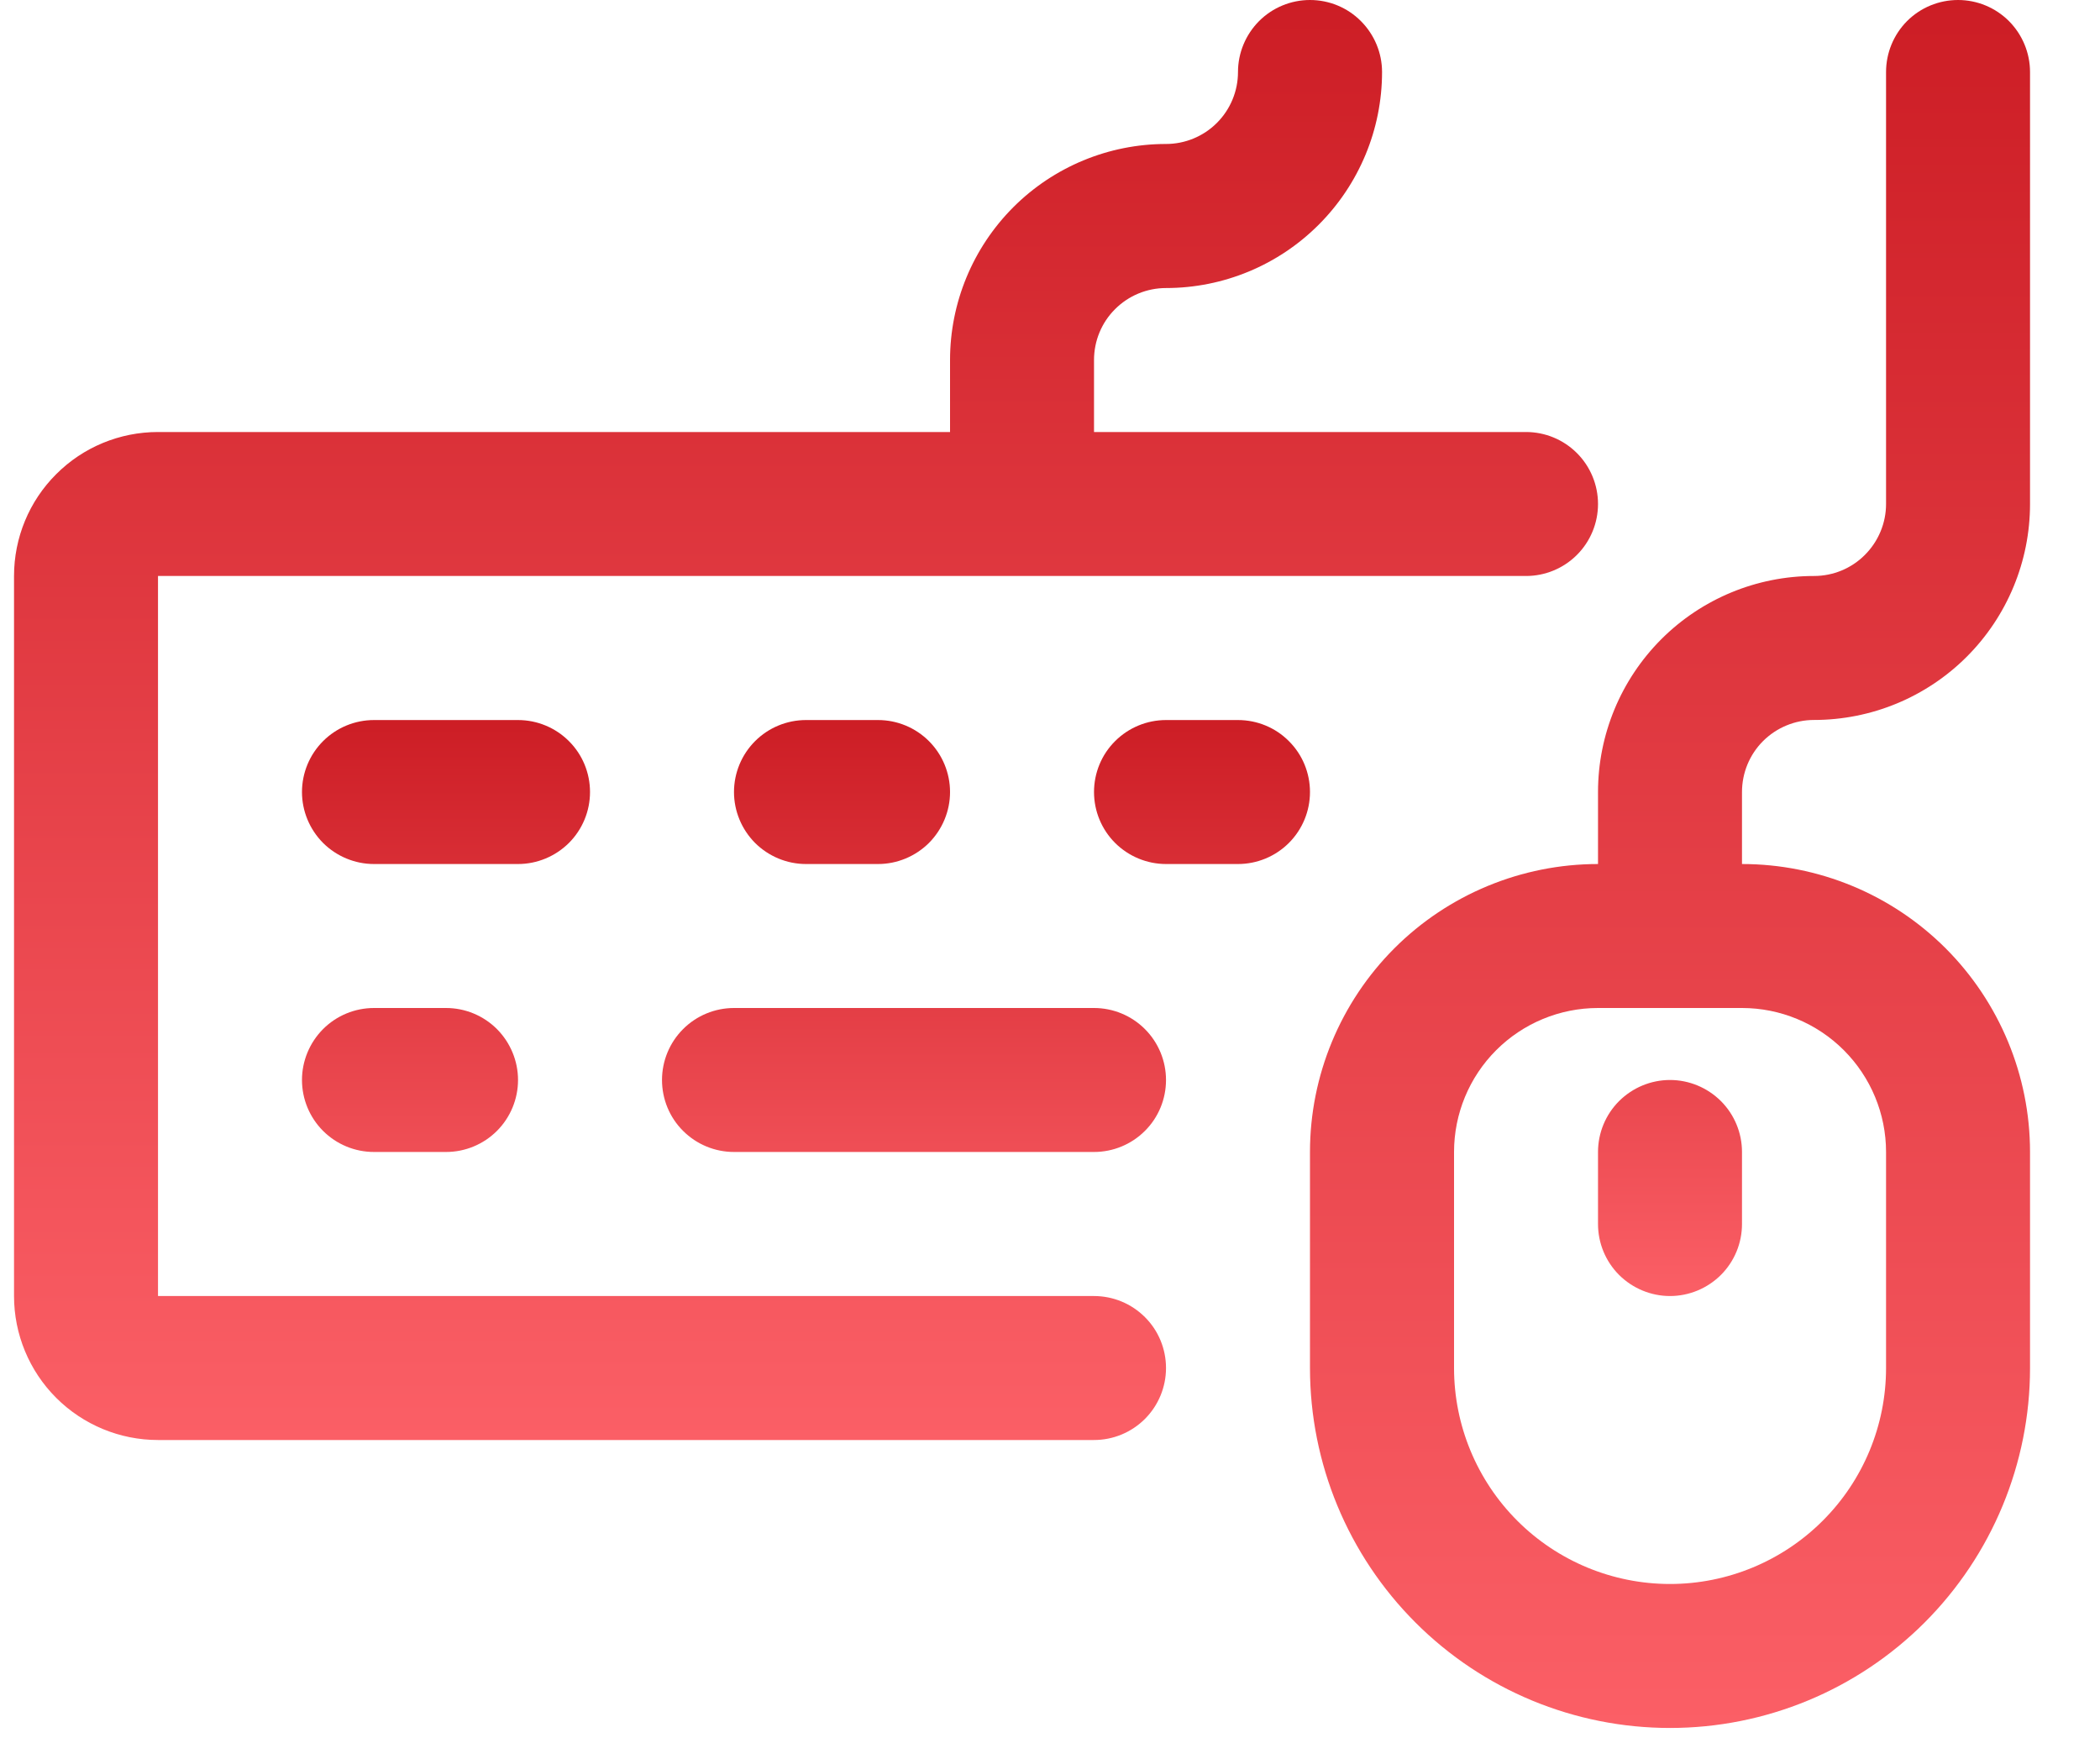
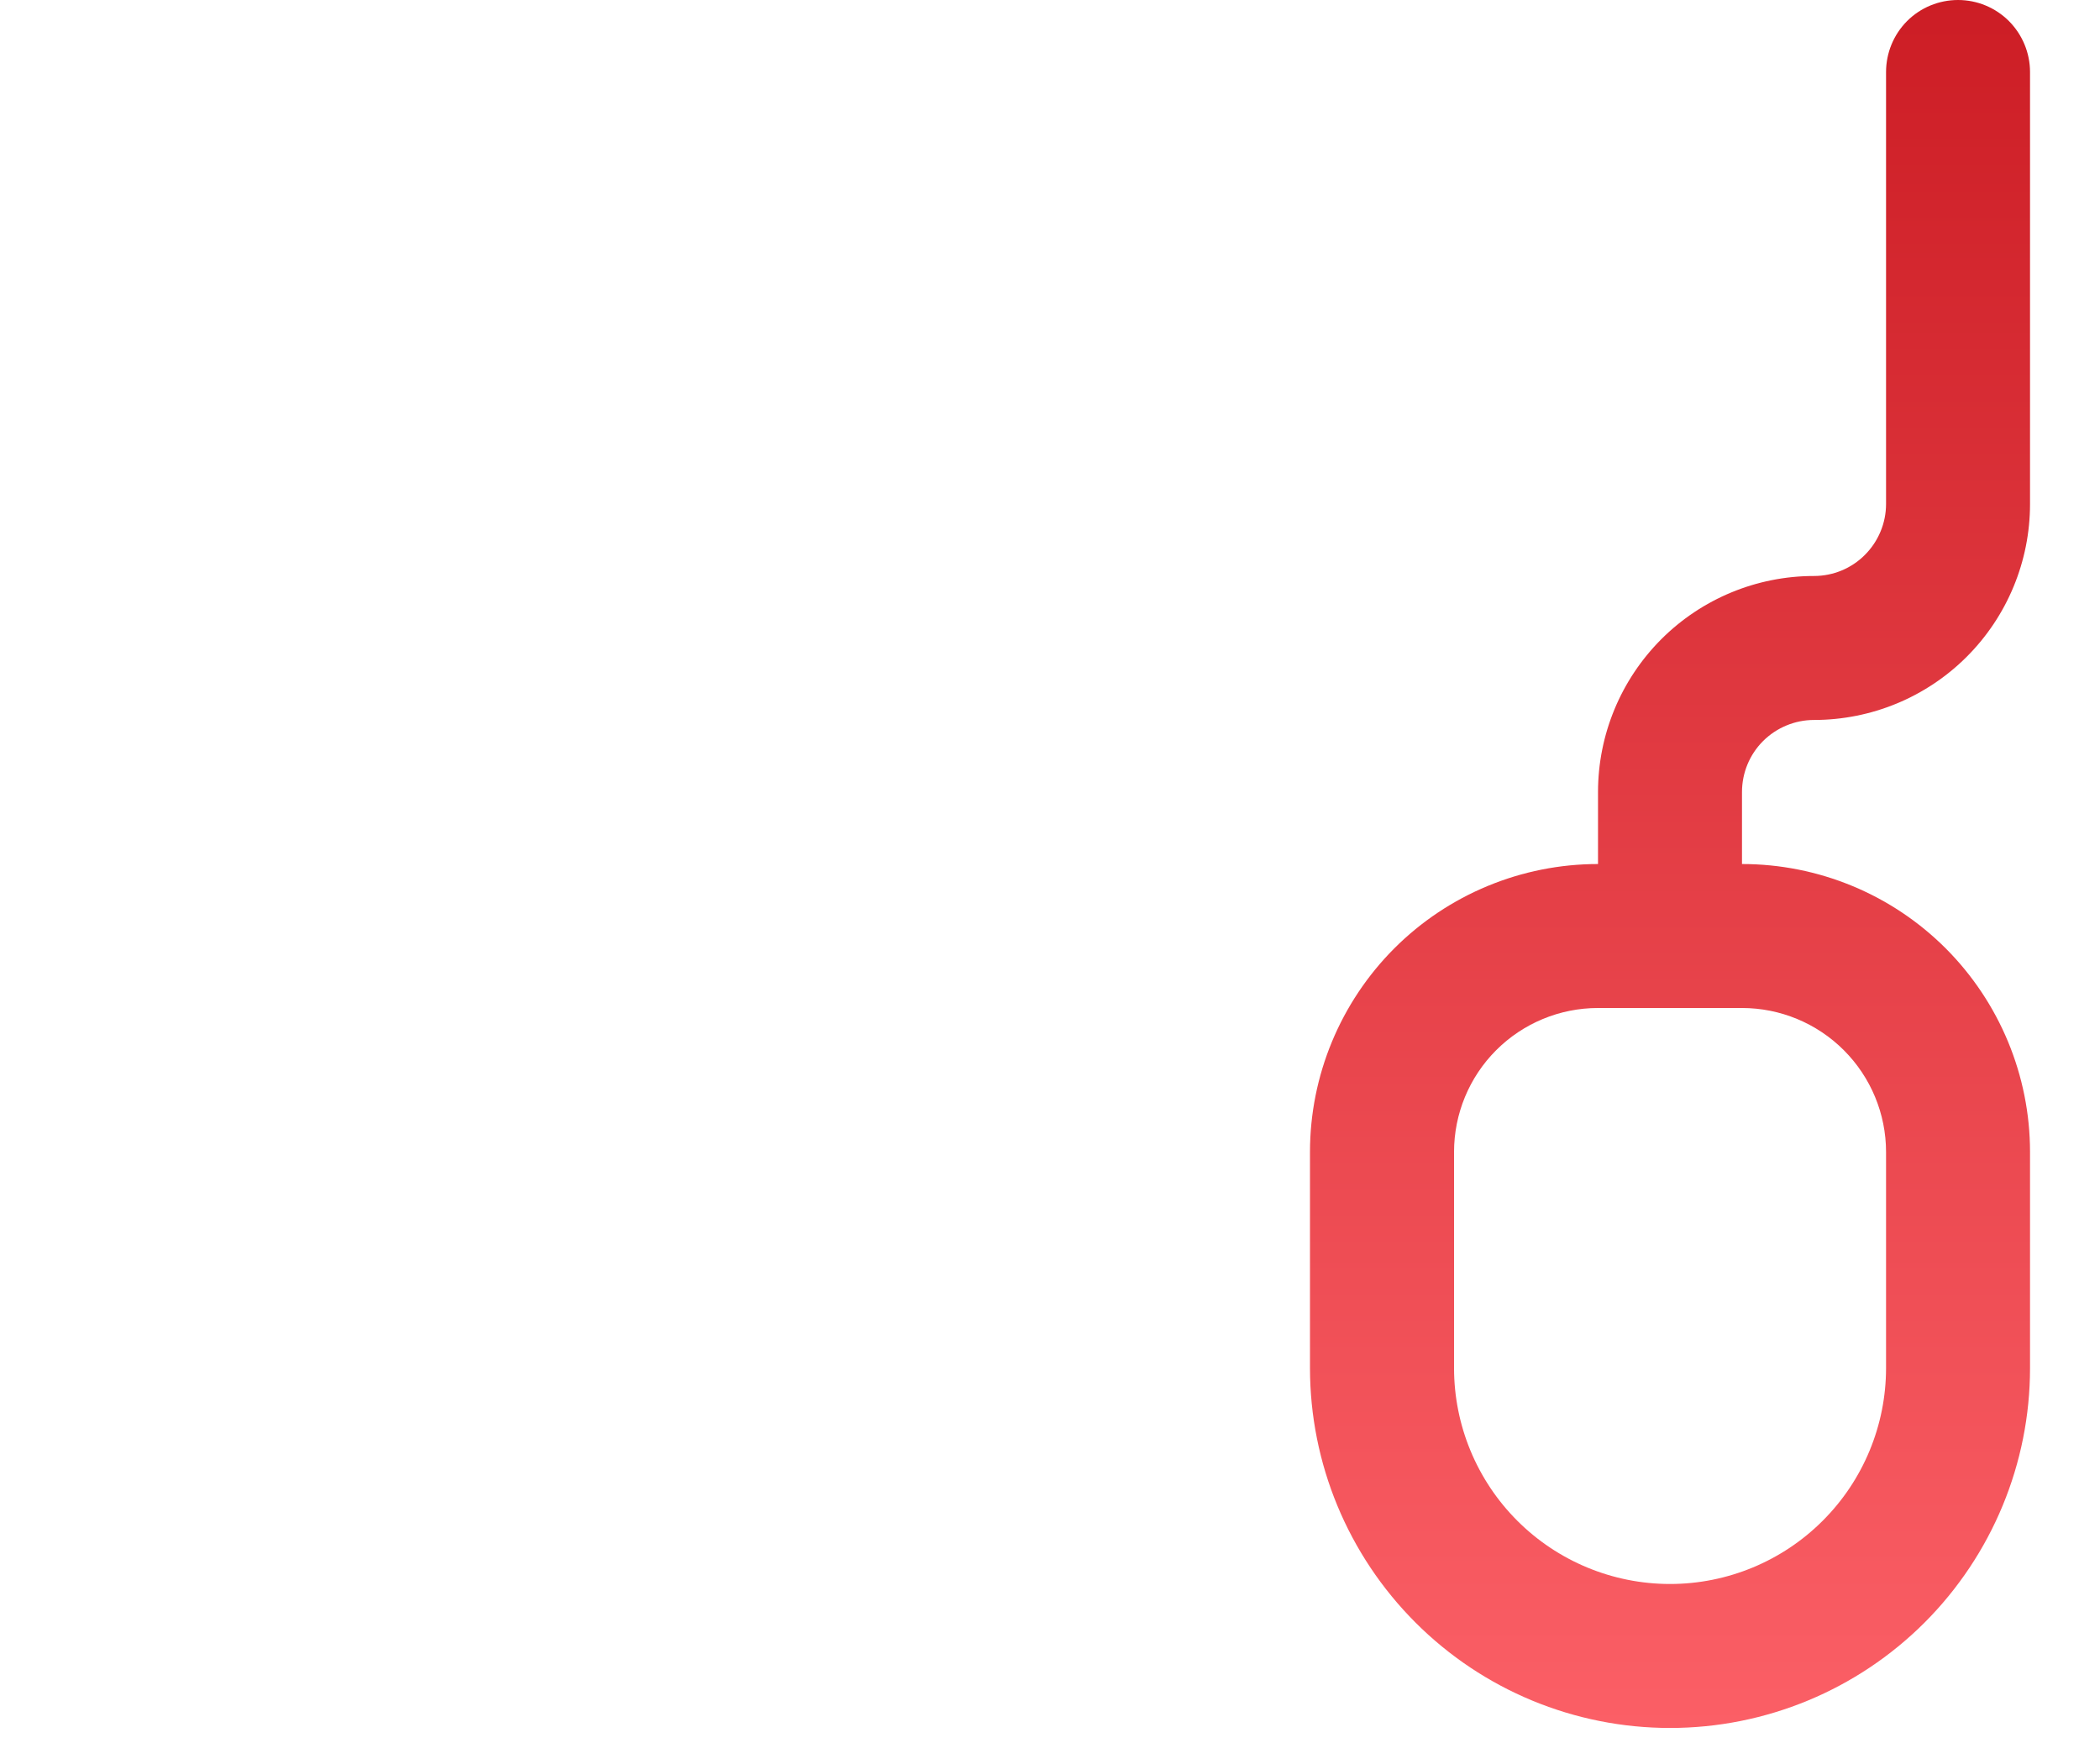
<svg xmlns="http://www.w3.org/2000/svg" width="25" height="21" viewBox="0 0 25 21" fill="none">
-   <path d="M13.024 15.429H1.881V6.857H18.167C18.394 6.857 18.612 6.767 18.773 6.606C18.934 6.445 19.024 6.227 19.024 6C19.024 5.773 18.934 5.555 18.773 5.394C18.612 5.233 18.394 5.143 18.167 5.143H13.024V4.286C13.024 4.058 13.114 3.84 13.275 3.68C13.436 3.519 13.654 3.429 13.881 3.429C14.563 3.429 15.217 3.158 15.699 2.675C16.181 2.193 16.453 1.539 16.453 0.857C16.453 0.63 16.362 0.412 16.201 0.251C16.041 0.09 15.823 0 15.595 0C15.368 0 15.15 0.09 14.989 0.251C14.829 0.412 14.738 0.63 14.738 0.857C14.738 1.084 14.648 1.302 14.487 1.463C14.326 1.624 14.108 1.714 13.881 1.714C13.199 1.714 12.545 1.985 12.063 2.467C11.581 2.95 11.31 3.604 11.31 4.286V5.143H1.881C1.426 5.143 0.99 5.323 0.669 5.645C0.347 5.966 0.167 6.402 0.167 6.857V15.429C0.167 15.883 0.347 16.319 0.669 16.641C0.99 16.962 1.426 17.143 1.881 17.143H13.024C13.251 17.143 13.469 17.053 13.63 16.892C13.791 16.731 13.881 16.513 13.881 16.286C13.881 16.058 13.791 15.84 13.63 15.68C13.469 15.519 13.251 15.429 13.024 15.429Z" fill="url(#paint0_linear_38_1574)" />
-   <path d="M13.024 12H8.738C8.511 12 8.293 12.09 8.132 12.251C7.971 12.412 7.881 12.63 7.881 12.857C7.881 13.085 7.971 13.303 8.132 13.463C8.293 13.624 8.511 13.714 8.738 13.714H13.024C13.251 13.714 13.469 13.624 13.63 13.463C13.791 13.303 13.881 13.085 13.881 12.857C13.881 12.63 13.791 12.412 13.63 12.251C13.469 12.09 13.251 12 13.024 12ZM4.452 12C4.225 12 4.007 12.09 3.846 12.251C3.686 12.412 3.595 12.63 3.595 12.857C3.595 13.085 3.686 13.303 3.846 13.463C4.007 13.624 4.225 13.714 4.452 13.714H5.31C5.537 13.714 5.755 13.624 5.916 13.463C6.076 13.303 6.167 13.085 6.167 12.857C6.167 12.63 6.076 12.412 5.916 12.251C5.755 12.09 5.537 12 5.31 12H4.452ZM7.024 9.429C7.024 9.201 6.934 8.983 6.773 8.823C6.612 8.662 6.394 8.572 6.167 8.572H4.452C4.225 8.572 4.007 8.662 3.846 8.823C3.686 8.983 3.595 9.201 3.595 9.429C3.595 9.656 3.686 9.874 3.846 10.035C4.007 10.195 4.225 10.286 4.452 10.286H6.167C6.394 10.286 6.612 10.195 6.773 10.035C6.934 9.874 7.024 9.656 7.024 9.429ZM9.595 8.572C9.368 8.572 9.15 8.662 8.989 8.823C8.829 8.983 8.738 9.201 8.738 9.429C8.738 9.656 8.829 9.874 8.989 10.035C9.15 10.195 9.368 10.286 9.595 10.286H10.453C10.68 10.286 10.898 10.195 11.059 10.035C11.219 9.874 11.31 9.656 11.31 9.429C11.31 9.201 11.219 8.983 11.059 8.823C10.898 8.662 10.68 8.572 10.453 8.572H9.595ZM19.881 12.857C19.654 12.857 19.436 12.948 19.275 13.108C19.114 13.269 19.024 13.487 19.024 13.714V14.572C19.024 14.799 19.114 15.017 19.275 15.178C19.436 15.338 19.654 15.429 19.881 15.429C20.108 15.429 20.326 15.338 20.487 15.178C20.648 15.017 20.738 14.799 20.738 14.572V13.714C20.738 13.487 20.648 13.269 20.487 13.108C20.326 12.948 20.108 12.857 19.881 12.857ZM14.738 8.572H13.881C13.654 8.572 13.436 8.662 13.275 8.823C13.114 8.983 13.024 9.201 13.024 9.429C13.024 9.656 13.114 9.874 13.275 10.035C13.436 10.195 13.654 10.286 13.881 10.286H14.738C14.966 10.286 15.184 10.195 15.344 10.035C15.505 9.874 15.595 9.656 15.595 9.429C15.595 9.201 15.505 8.983 15.344 8.823C15.184 8.662 14.966 8.572 14.738 8.572Z" fill="url(#paint1_linear_38_1574)" />
  <path d="M21.595 8.571C22.277 8.571 22.931 8.301 23.414 7.818C23.896 7.336 24.167 6.682 24.167 6V0.857C24.167 0.63 24.076 0.412 23.916 0.251C23.755 0.09 23.537 0 23.31 0C23.082 0 22.864 0.09 22.703 0.251C22.543 0.412 22.453 0.63 22.453 0.857V6C22.453 6.227 22.362 6.445 22.201 6.606C22.041 6.767 21.823 6.857 21.595 6.857C20.913 6.857 20.259 7.128 19.777 7.61C19.295 8.093 19.024 8.747 19.024 9.429V10.286C18.115 10.286 17.242 10.647 16.599 11.29C15.957 11.933 15.595 12.805 15.595 13.714V16.286C15.595 17.422 16.047 18.512 16.851 19.316C17.654 20.12 18.744 20.571 19.881 20.571C21.018 20.571 22.108 20.12 22.912 19.316C23.715 18.512 24.167 17.422 24.167 16.286V13.714C24.167 12.805 23.805 11.933 23.163 11.29C22.52 10.647 21.648 10.286 20.738 10.286V9.429C20.738 9.201 20.828 8.983 20.989 8.822C21.15 8.662 21.368 8.571 21.595 8.571ZM22.453 13.714V16.286C22.453 16.968 22.182 17.622 21.699 18.104C21.217 18.586 20.563 18.857 19.881 18.857C19.199 18.857 18.545 18.586 18.063 18.104C17.581 17.622 17.31 16.968 17.31 16.286V13.714C17.31 13.26 17.49 12.824 17.812 12.502C18.133 12.181 18.569 12 19.024 12H20.738C21.193 12 21.629 12.181 21.95 12.502C22.272 12.824 22.453 13.26 22.453 13.714Z" fill="url(#paint2_linear_38_1574)" />
  <defs>
    <linearGradient id="paint0_linear_38_1574" x1="9.595" y1="-5" x2="9.595" y2="17.143" gradientUnits="userSpaceOnUse">
      <stop stop-color="#BF0A12" />
      <stop offset="1" stop-color="#FB5F66" />
    </linearGradient>
    <linearGradient id="paint1_linear_38_1574" x1="12.167" y1="6.572" x2="12.167" y2="15.429" gradientUnits="userSpaceOnUse">
      <stop stop-color="#BF0A12" />
      <stop offset="1" stop-color="#FB5F66" />
    </linearGradient>
    <linearGradient id="paint2_linear_38_1574" x1="19.881" y1="-6" x2="19.881" y2="20.571" gradientUnits="userSpaceOnUse">
      <stop stop-color="#BF0A12" />
      <stop offset="1" stop-color="#FB5F66" />
    </linearGradient>
  </defs>
</svg>